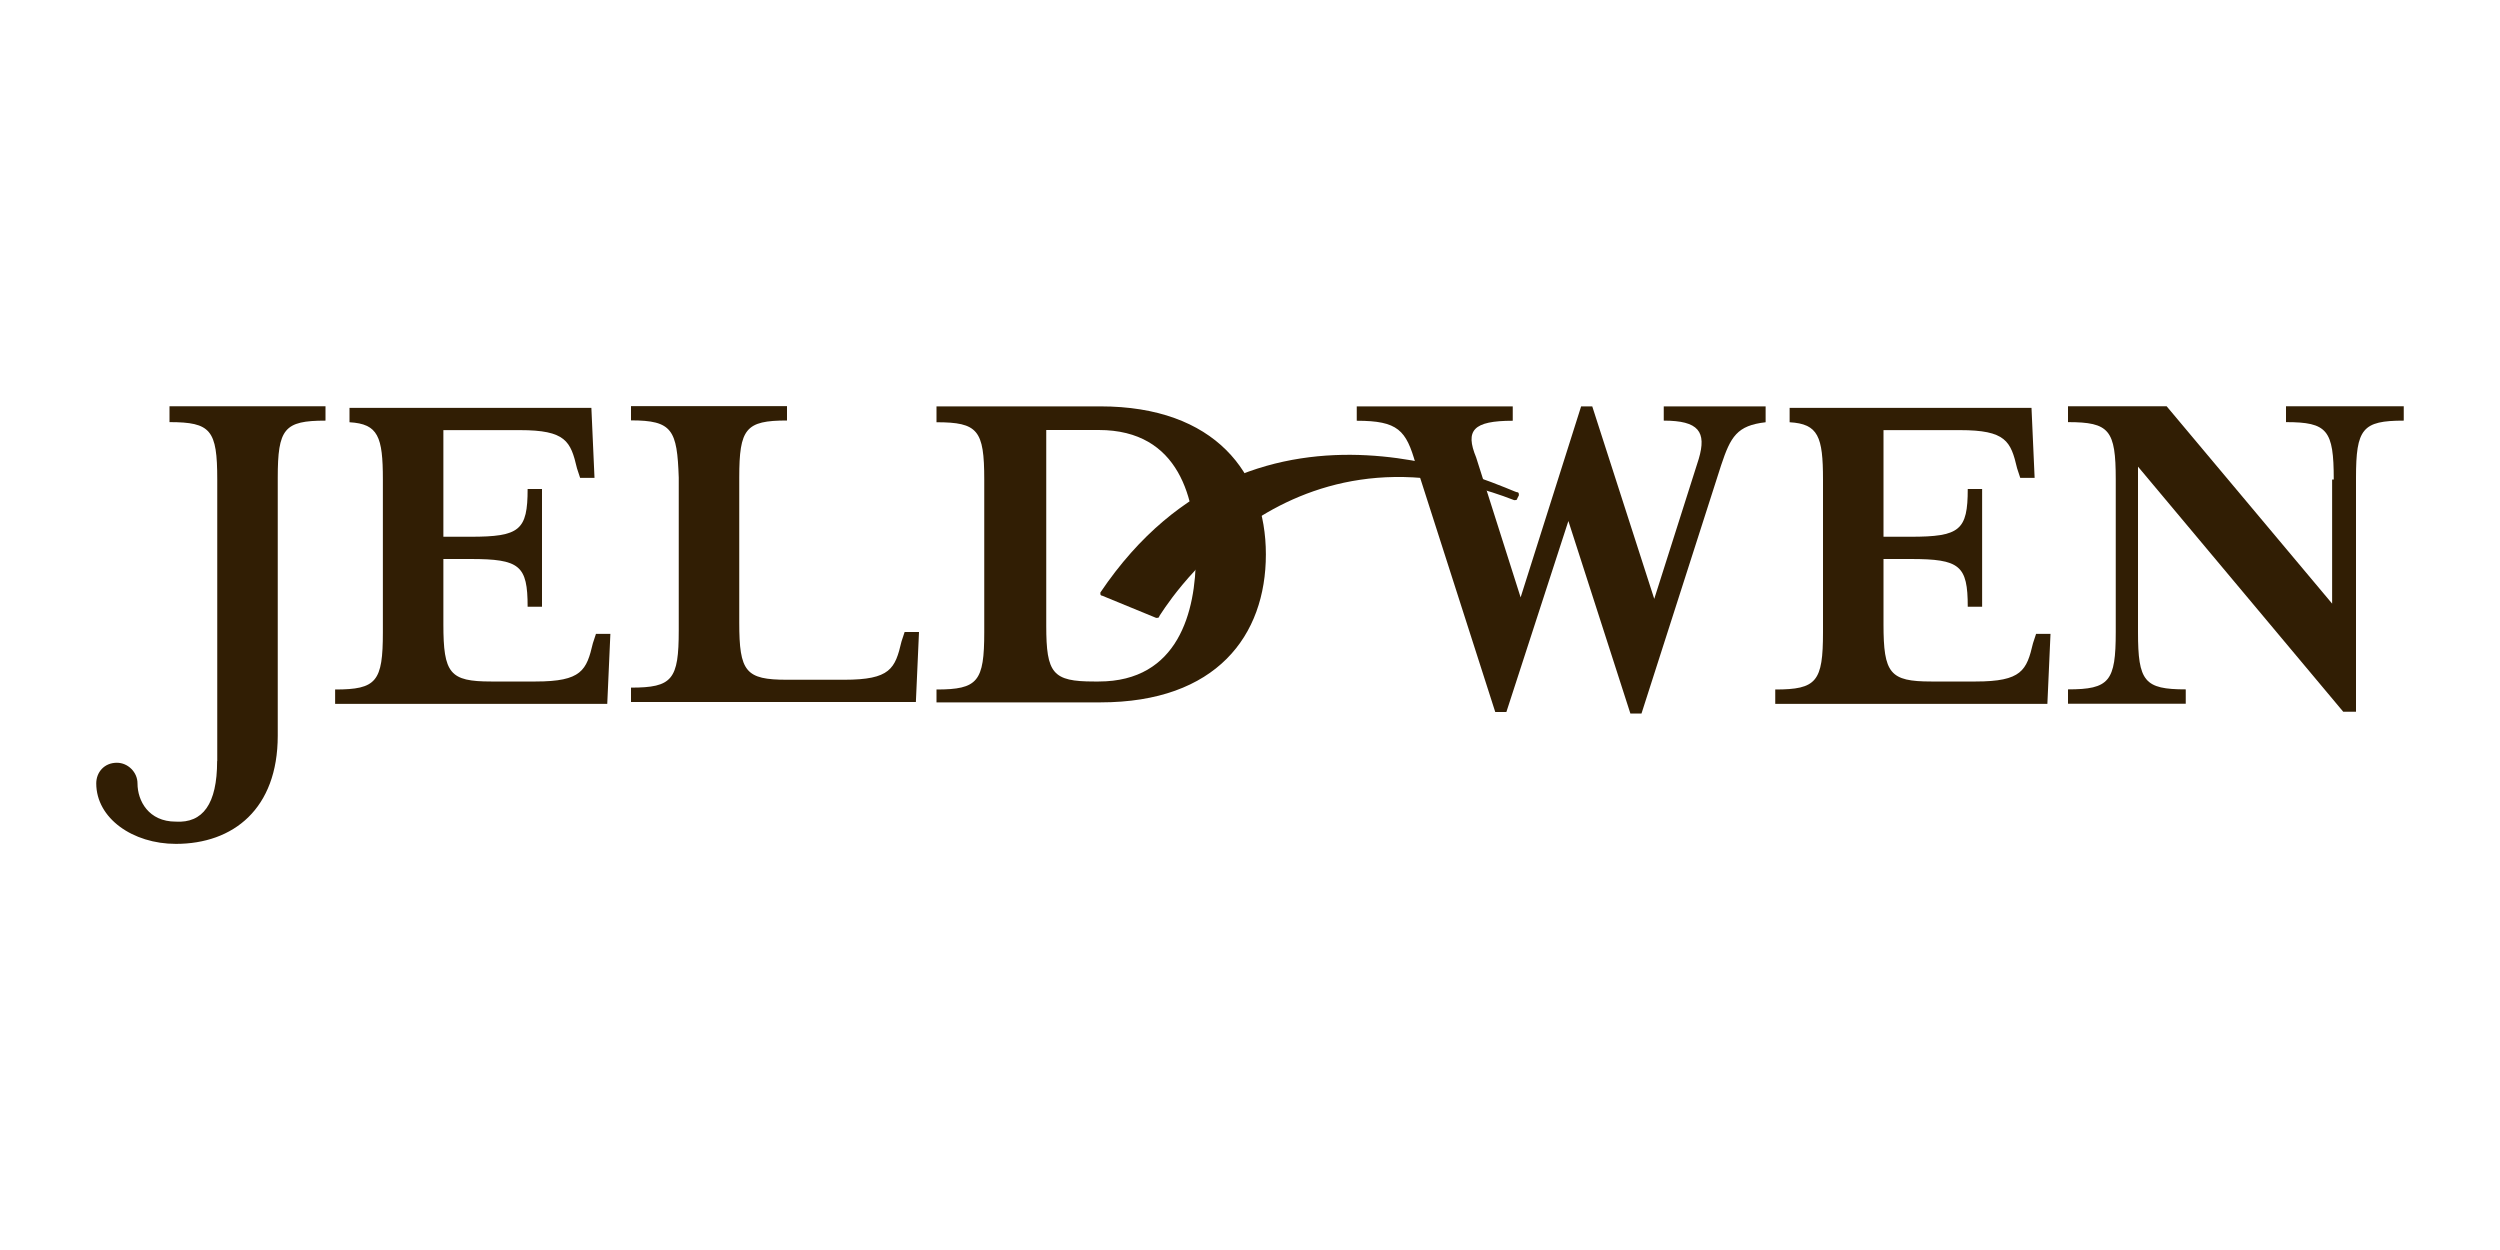
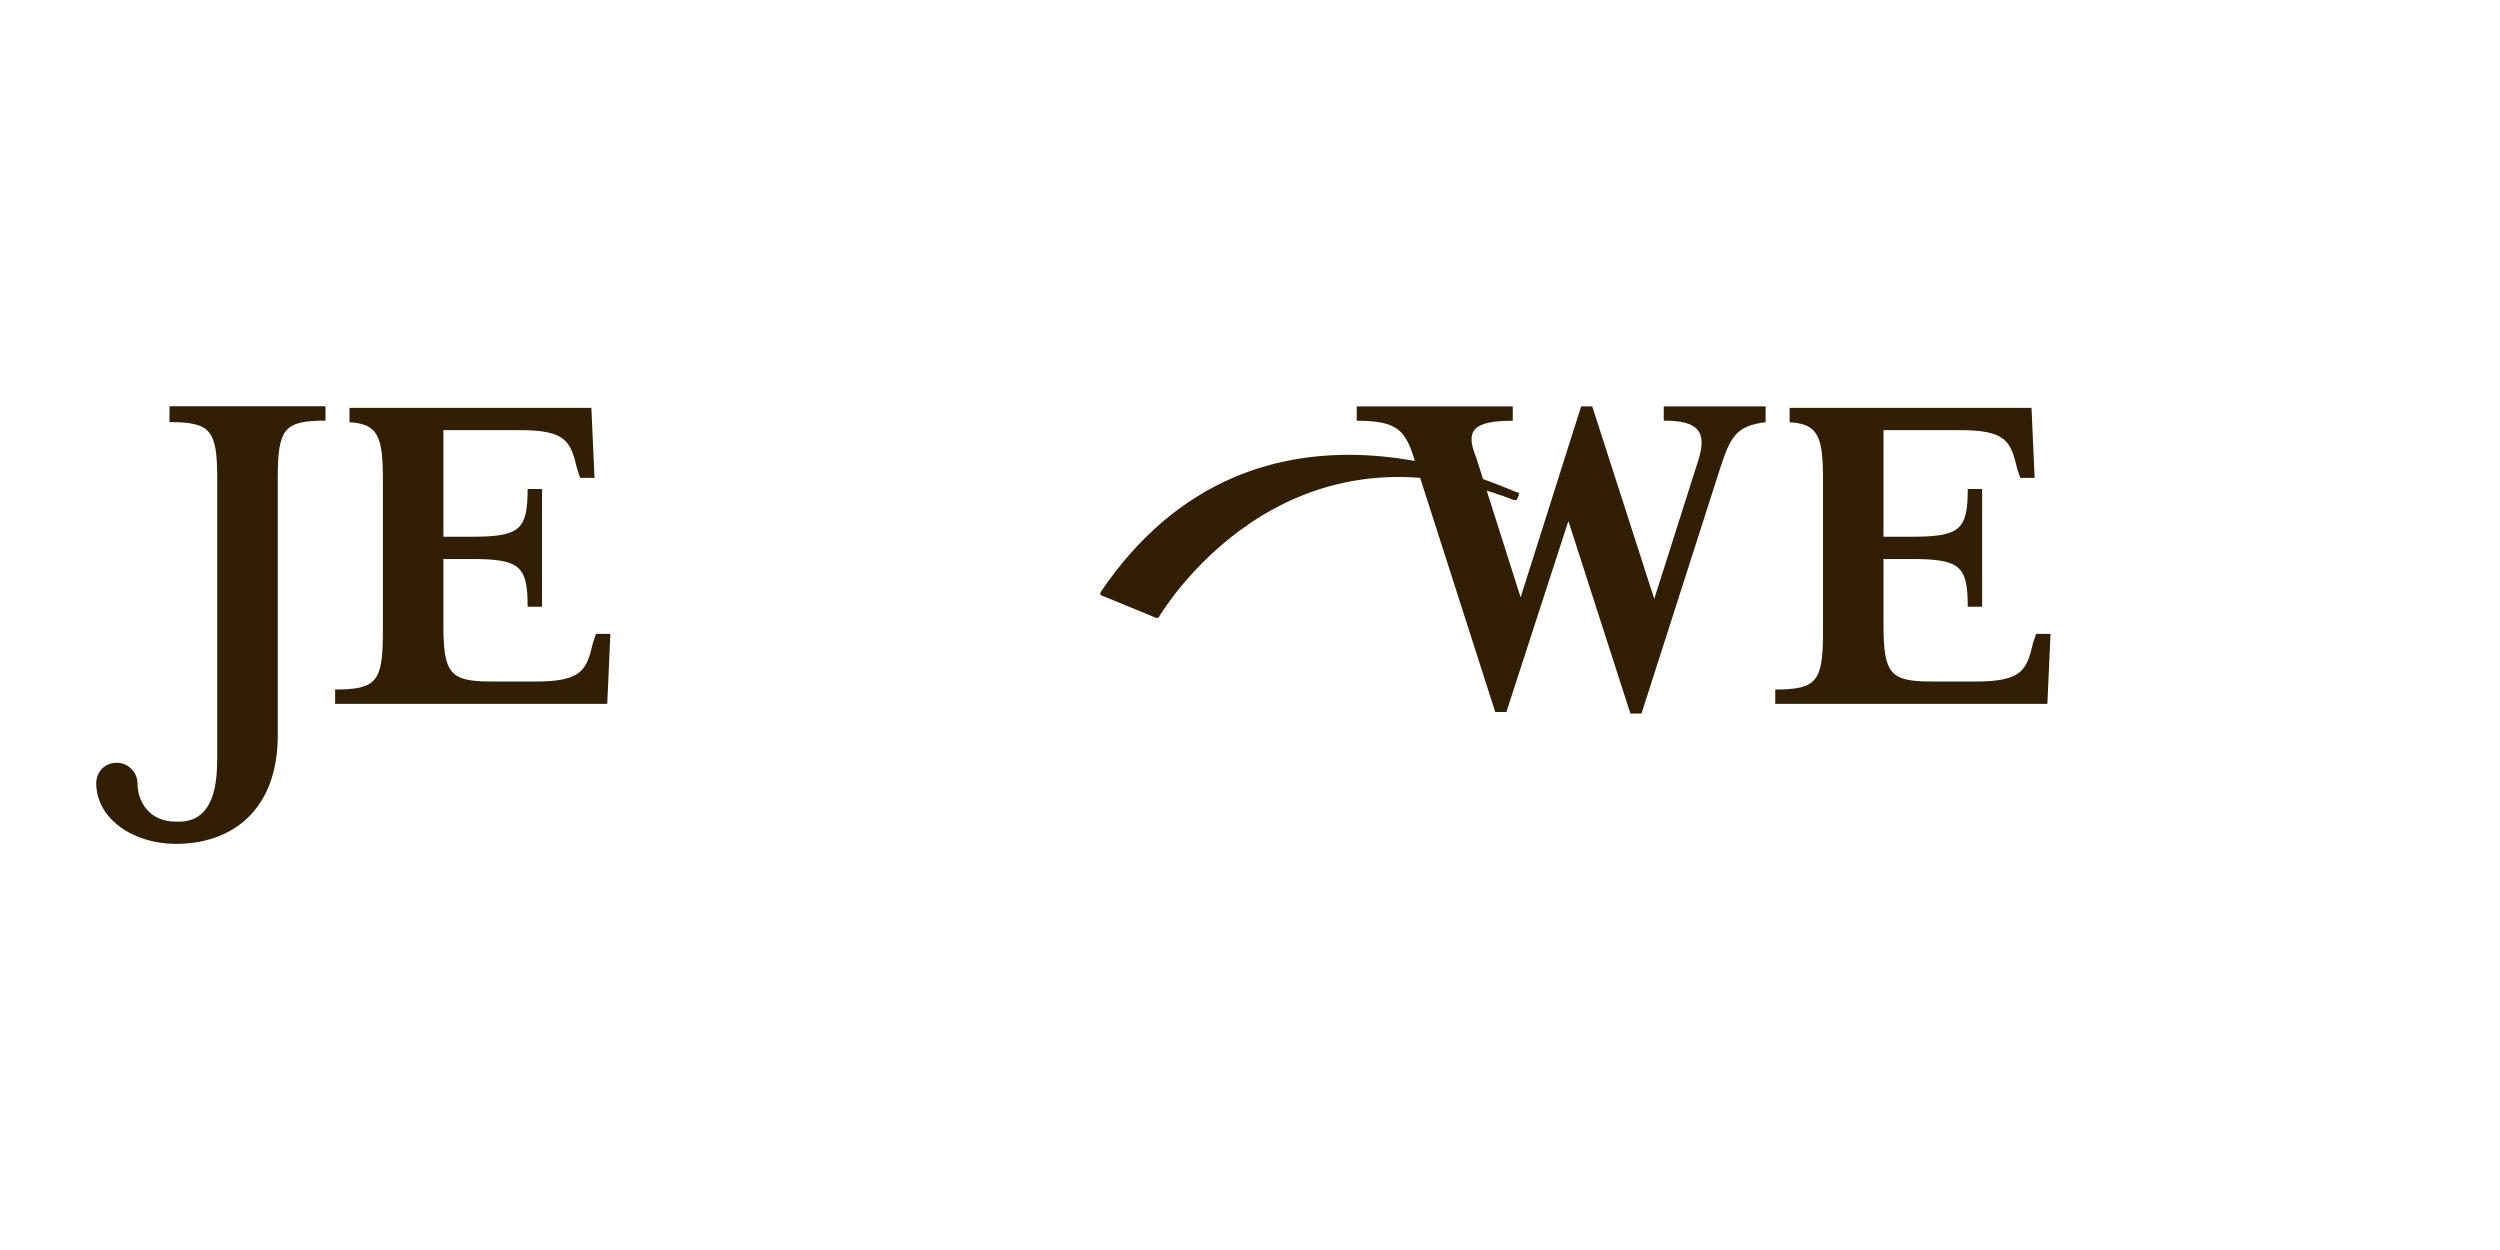
<svg xmlns="http://www.w3.org/2000/svg" id="Layer_1" data-name="Layer 1" width="200" height="100" viewBox="0 0 200 100">
  <defs>
    <style>
      .cls-1 {
        fill: #311e04;
      }
    </style>
  </defs>
  <path class="cls-1" d="M88.03,47.39v.13s0,.13.13.13l4.33,1.78c.13,0,.25,0,.25-.13.13-.13,9.68-16.55,28.39-9.29.13,0,.25,0,.25-.13l.13-.25c0-.13,0-.25-.13-.25-.25.13-20.75-10.69-33.35,8.02Z" />
  <path class="cls-1" d="M17.38,60.88v-22.53c0-3.95-.51-4.58-3.82-4.58v-1.27h12.48v1.15c-3.31,0-3.82.64-3.82,4.58v20.62c0,5.86-3.56,8.66-8.15,8.66-3.44,0-6.37-2.04-6.37-4.84,0-.89.64-1.65,1.65-1.65.89,0,1.65.76,1.65,1.65,0,1.4.89,3.06,3.06,3.06,2.16.13,3.31-1.4,3.31-4.84Z" />
-   <path class="cls-1" d="M50.48,33.64v-1.15h12.48v1.15c-3.31,0-3.82.64-3.82,4.58v11.58c0,3.95.51,4.58,3.82,4.58h4.58c3.69,0,4.07-.89,4.58-3.06l.25-.76h1.15l-.25,5.6h-22.79v-1.15c3.31,0,3.82-.64,3.82-4.58v-12.22c-.13-3.82-.51-4.58-3.82-4.58Z" />
-   <path class="cls-1" d="M74.92,55.16c3.31,0,3.82-.64,3.82-4.58v-12.22c0-3.95-.51-4.58-3.82-4.58v-1.27h13.11c9.17,0,13.24,5.35,13.24,11.84s-3.95,11.84-13.24,11.84h-13.11v-1.02ZM83.7,50.06c0,3.82.51,4.46,3.82,4.46h.38c6.37,0,7.77-5.6,7.77-10.06s-1.27-10.06-7.77-10.06h-4.2v15.66Z" />
-   <path class="cls-1" d="M186.7,38.35c0-3.95-.51-4.58-3.82-4.58v-1.27h9.42v1.15c-3.31,0-3.82.64-3.82,4.58v18.71h-1.02l-16.42-19.61v13.24c0,3.95.51,4.58,3.82,4.58v1.15h-9.42v-1.15c3.31,0,3.82-.64,3.82-4.58v-12.22c0-3.95-.51-4.58-3.82-4.58v-1.27h7.89l13.24,15.79v-9.93h.13Z" />
  <path class="cls-1" d="M133.1,32.5v1.15c2.8,0,3.44.89,2.8,3.06l-3.56,11.2-4.96-15.4h-.89l-4.84,15.28-3.56-11.2c-.89-2.16-.25-2.93,2.93-2.93v-1.15h-12.48v1.15c3.31,0,3.95.76,4.71,3.44l6.37,19.86h.89l4.96-15.28,4.96,15.4h.89l6.37-19.86c.76-2.29,1.27-3.18,3.56-3.44v-1.27h-8.15Z" />
  <path class="cls-1" d="M162.89,50.7l-.25.76c-.51,2.16-.89,3.06-4.58,3.06h-3.56c-3.31,0-3.82-.64-3.82-4.58v-5.22h2.16c3.95,0,4.58.51,4.58,3.82h1.15v-9.42h-1.15c0,3.31-.64,3.82-4.58,3.82h-2.16v-8.53h6.11c3.69,0,4.07.89,4.58,3.06l.25.76h1.15l-.25-5.6h-19.35v1.15c2.29.13,2.67,1.15,2.67,4.58v12.22c0,3.95-.51,4.58-3.82,4.58v1.15h21.77l.25-5.6h-1.15Z" />
  <path class="cls-1" d="M47.68,50.7l-.25.76c-.51,2.16-.89,3.06-4.58,3.06h-3.56c-3.31,0-3.82-.64-3.82-4.58v-5.22h2.16c3.95,0,4.58.51,4.58,3.82h1.15v-9.42h-1.15c0,3.31-.64,3.82-4.58,3.82h-2.16v-8.53h6.11c3.69,0,4.07.89,4.58,3.06l.25.76h1.15l-.25-5.6h-19.35v1.15c2.29.13,2.67,1.15,2.67,4.58v12.22c0,3.95-.51,4.58-3.82,4.58v1.15h21.77l.25-5.6h-1.15Z" />
</svg>